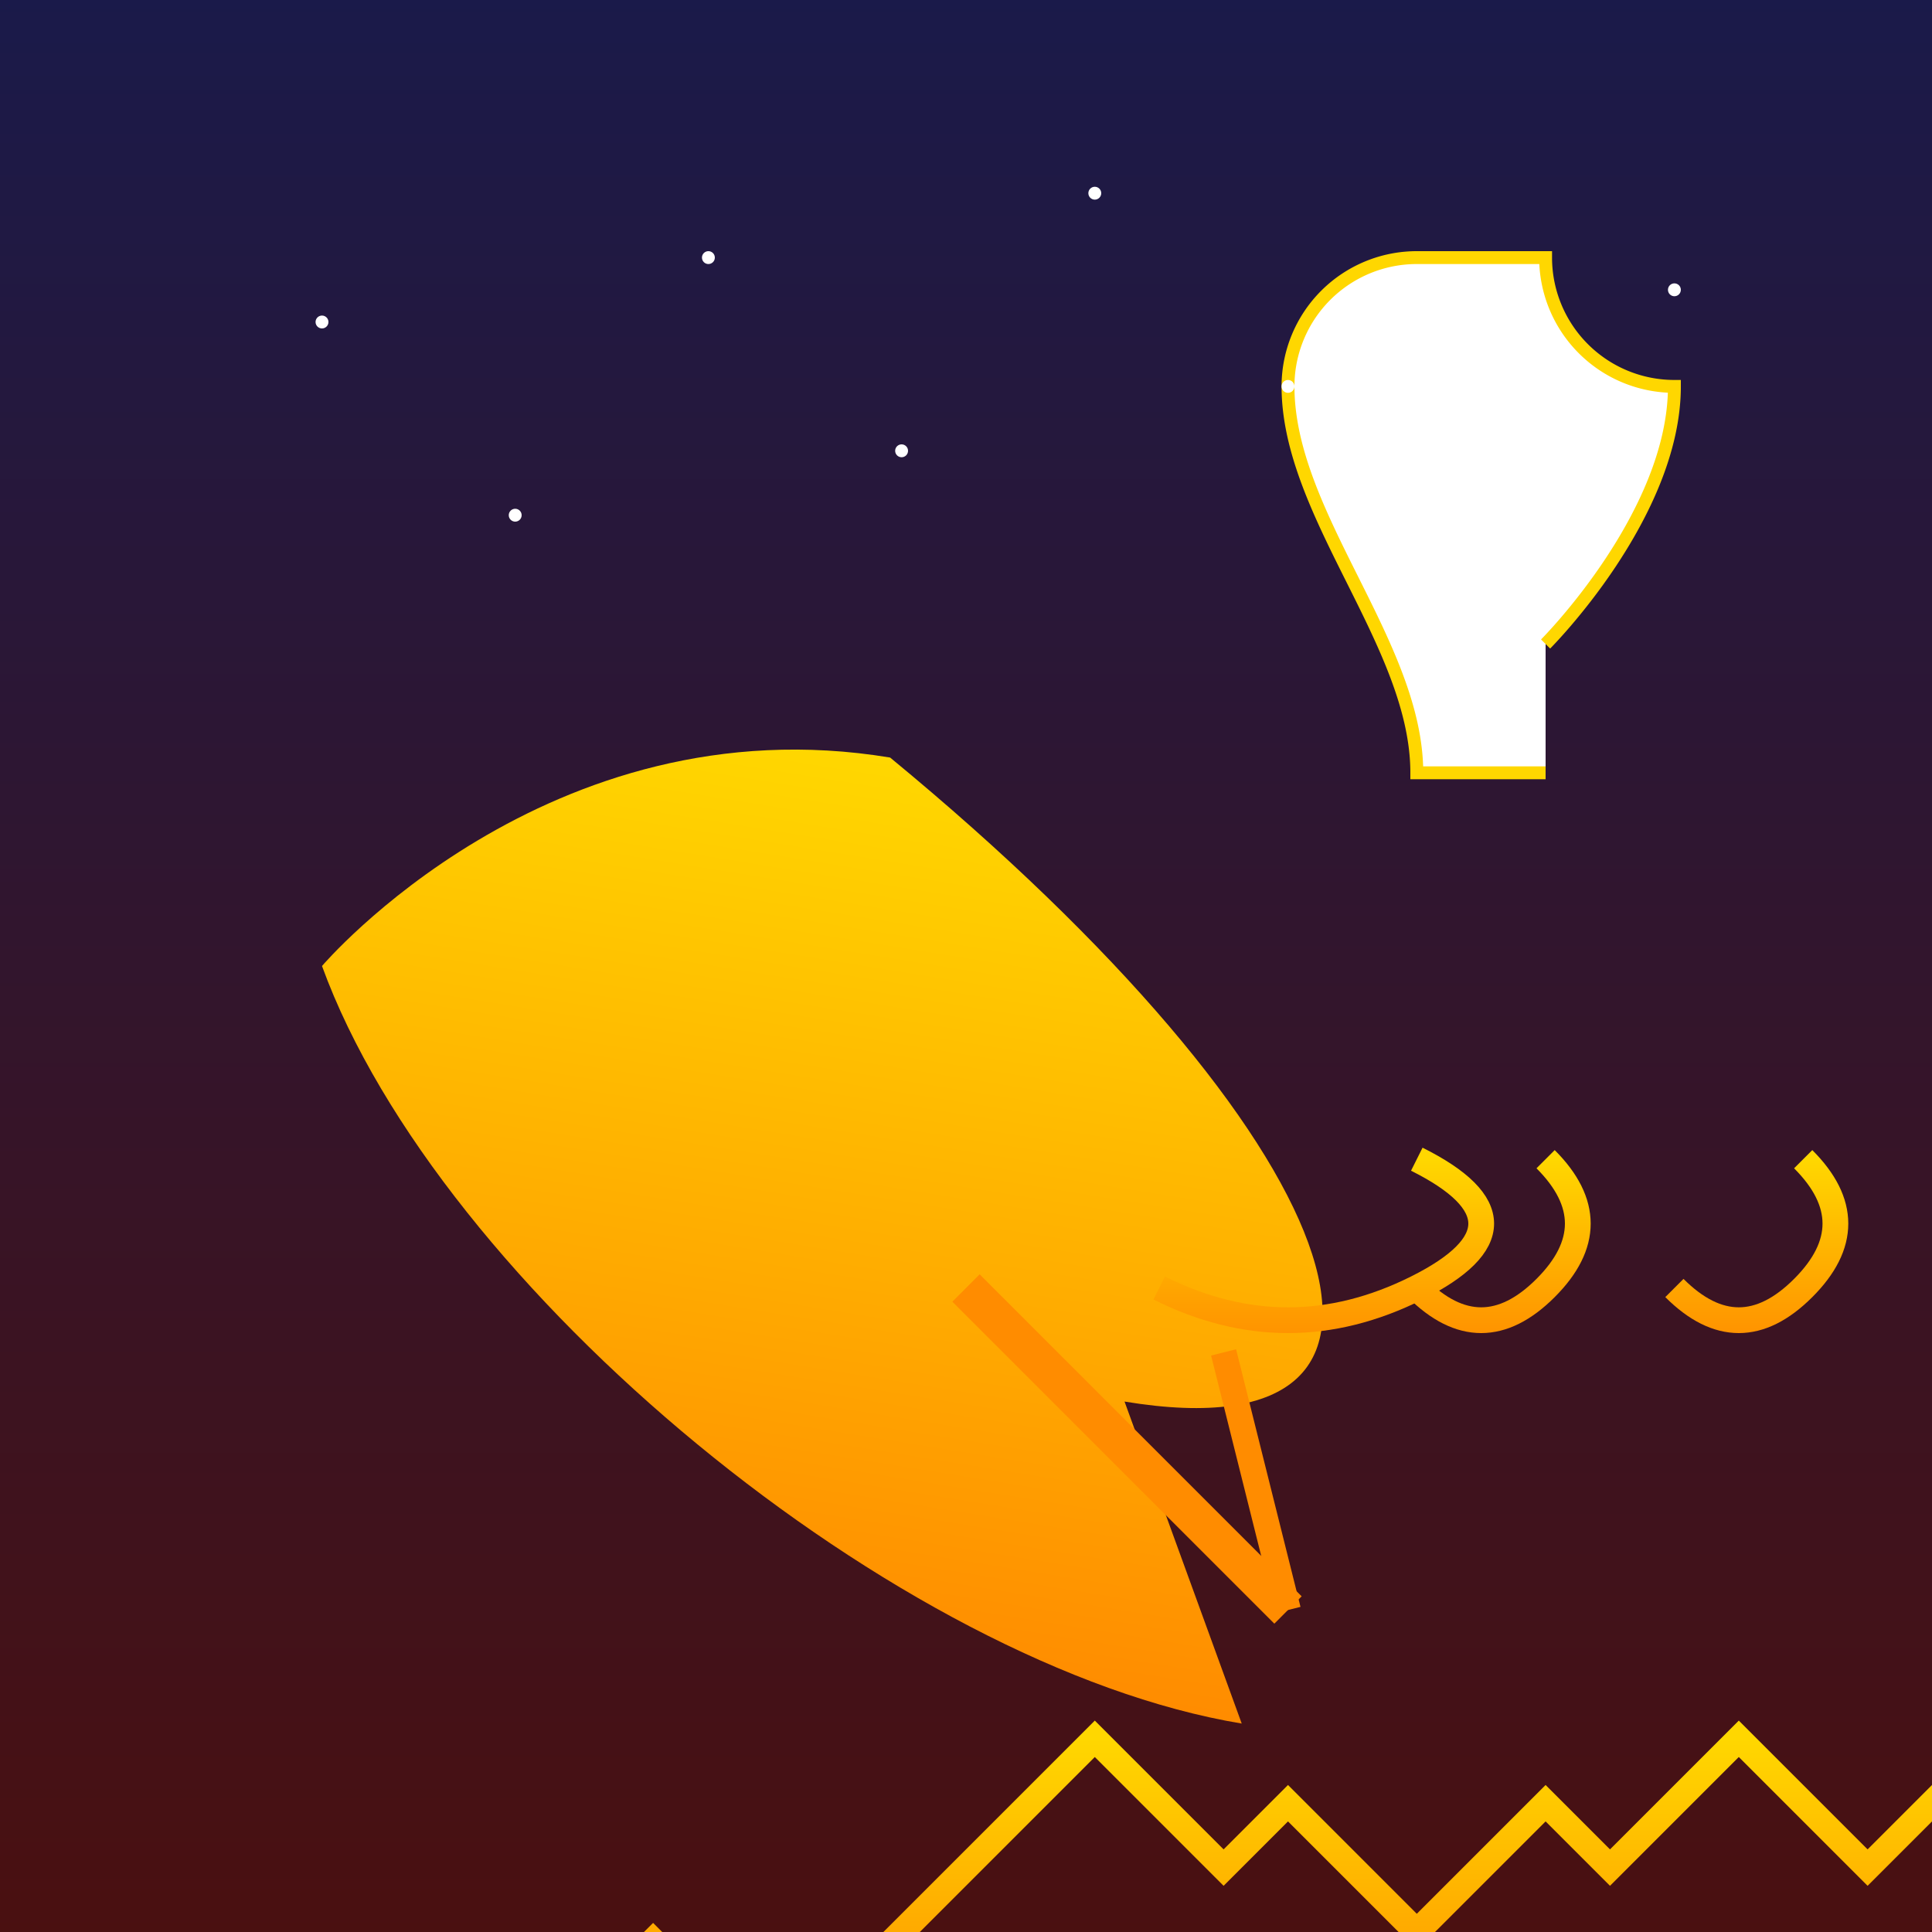
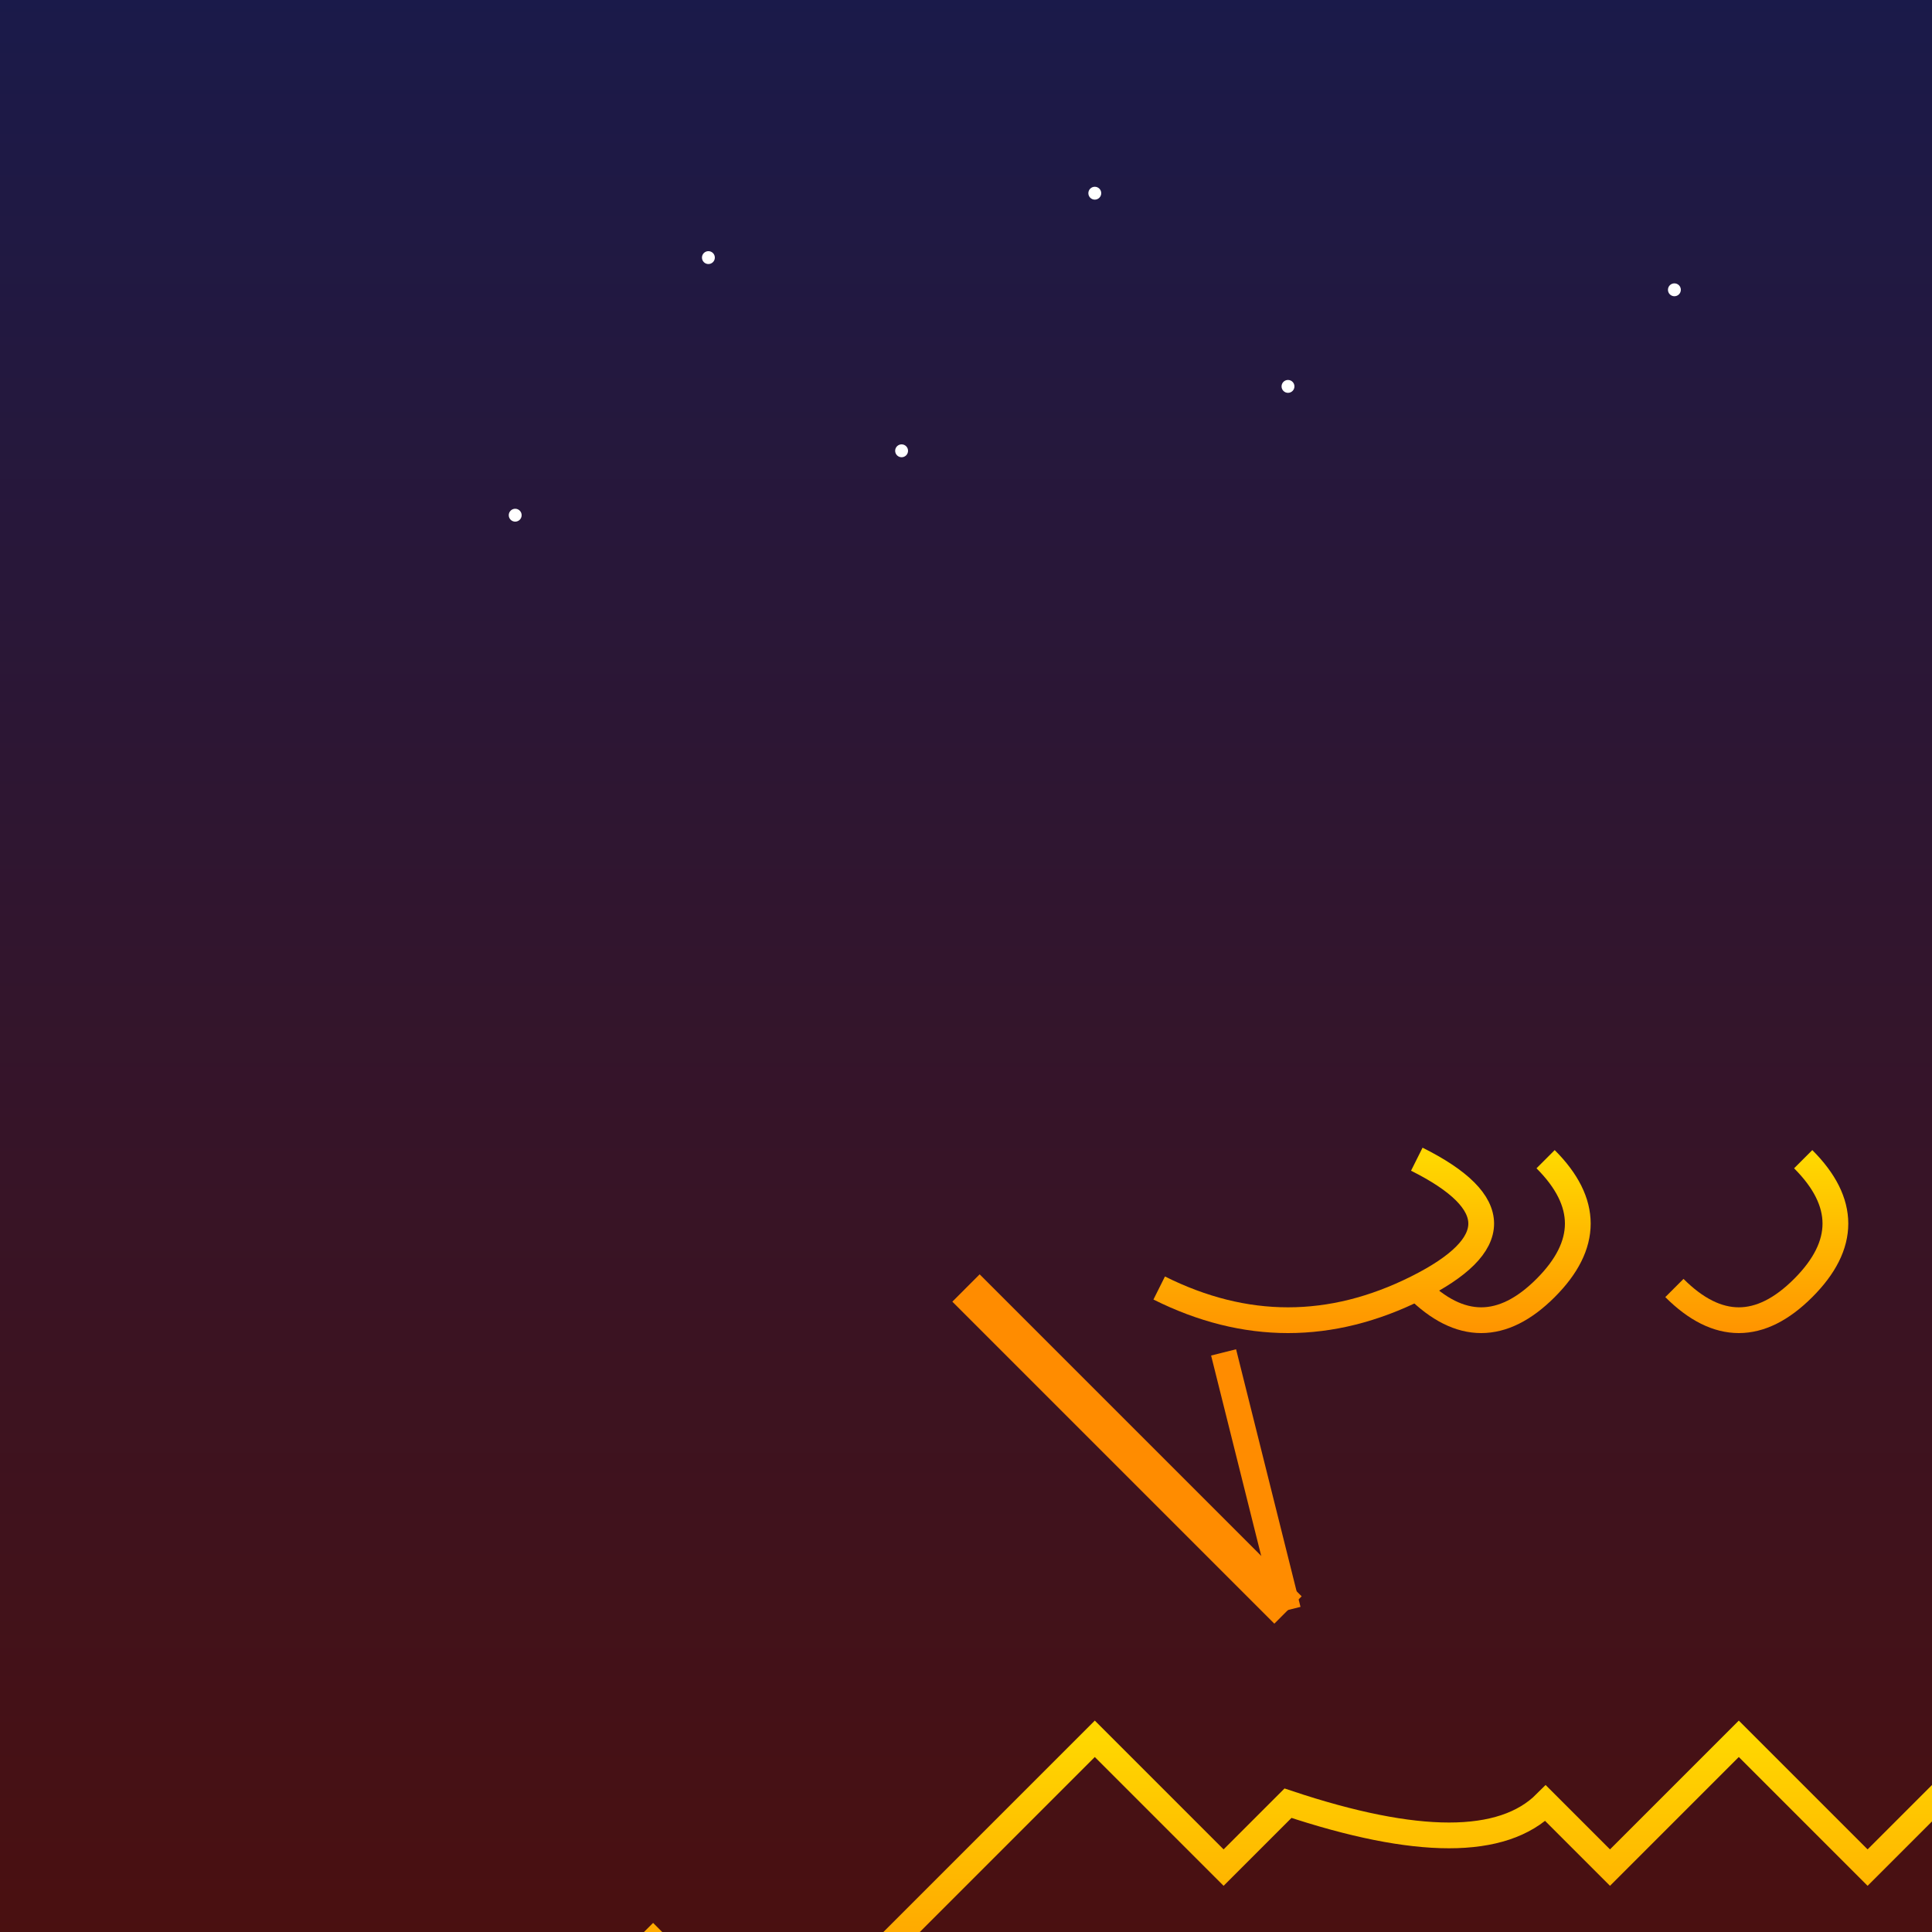
<svg xmlns="http://www.w3.org/2000/svg" viewBox="0 0 300 300">
  <rect x="0" y="0" width="300" height="300" fill="#808080" stroke="none" />
  <defs>
    <linearGradient id="bgGradient" x1="0%" y1="0%" x2="0%" y2="100%">
      <stop offset="0%" style="stop-color:#1a1a4a;stop-opacity:1" />
      <stop offset="100%" style="stop-color:#4a1010;stop-opacity:1" />
    </linearGradient>
    <linearGradient id="clockGradient" x1="0%" y1="0%" x2="0%" y2="100%">
      <stop offset="0%" style="stop-color:#ffd700;stop-opacity:1" />
      <stop offset="100%" style="stop-color:#ff8c00;stop-opacity:1" />
    </linearGradient>
    <radialGradient id="moonGlow" cx="150" cy="150" r="50" fx="150" fy="150">
      <stop offset="0%" style="stop-color:rgba(255,255,255,0.8);stop-opacity:1" />
      <stop offset="100%" style="stop-color:rgba(255,255,255,0);stop-opacity:1" />
    </radialGradient>
  </defs>
  <rect width="300" height="300" fill="url(#bgGradient)" />
-   <path d="M 240 100 C 240 100, 260 80, 260 60 A 20 20 0 0 1 240 40 L 220 40 A 20 20 0 0 0 200 60 C 200 80, 220 100, 220 120 L 240 120" fill="white" stroke="#ffd700" stroke-width="2" fill-rule="evenodd" />
  <g transform="translate(50,150)">
-     <path d="M 0 0 C 0 50, 50 100, 100 100 L 100 50 C 150 50, 150 0, 100 -50 C 50 -50, 0 0, 0 0 Z" fill="url(#clockGradient)" transform="skewX(20) skewY(10)" />
-     <path d="M 50 150 Q 60 160, 70 170 Q 80 160, 90 150 L 100 140 Q 110 130, 120 120 Q 130 130, 140 140 L 150 130 Q 160 140, 170 150 Q 180 140, 190 130 L 200 140 Q 210 130, 220 120 Q 230 130, 240 140 L 250 130 Q 260 140, 270 150" fill="none" stroke="url(#clockGradient)" stroke-width="4" />
+     <path d="M 50 150 Q 60 160, 70 170 Q 80 160, 90 150 L 100 140 Q 110 130, 120 120 Q 130 130, 140 140 L 150 130 Q 180 140, 190 130 L 200 140 Q 210 130, 220 120 Q 230 130, 240 140 L 250 130 Q 260 140, 270 150" fill="none" stroke="url(#clockGradient)" stroke-width="4" />
    <path d="M 150 100 L 100 50" stroke="#ff8c00" stroke-width="6" />
    <path d="M 150 100 L 140 60" stroke="#ff8c00" stroke-width="4" />
  </g>
  <path d="M 180 200 Q 200 210, 220 200 Q 240 190, 220 180" fill="none" stroke="url(#clockGradient)" stroke-width="4" />
  <path d="M 220 200 Q 230 210, 240 200 Q 250 190, 240 180" fill="none" stroke="url(#clockGradient)" stroke-width="4" />
  <path d="M 260 200 Q 270 210, 280 200 Q 290 190, 280 180" fill="none" stroke="url(#clockGradient)" stroke-width="4" />
  <circle cx="250" cy="80" r="40" fill="url(#moonGlow)" />
-   <circle cx="50" cy="50" r="1" fill="white" />
  <circle cx="80" cy="80" r="1" fill="white" />
  <circle cx="110" cy="40" r="1" fill="white" />
  <circle cx="140" cy="70" r="1" fill="white" />
  <circle cx="170" cy="30" r="1" fill="white" />
  <circle cx="200" cy="60" r="1" fill="white" />
-   <circle cx="230" cy="90" r="1" fill="white" />
  <circle cx="260" cy="45" r="1" fill="white" />
</svg>